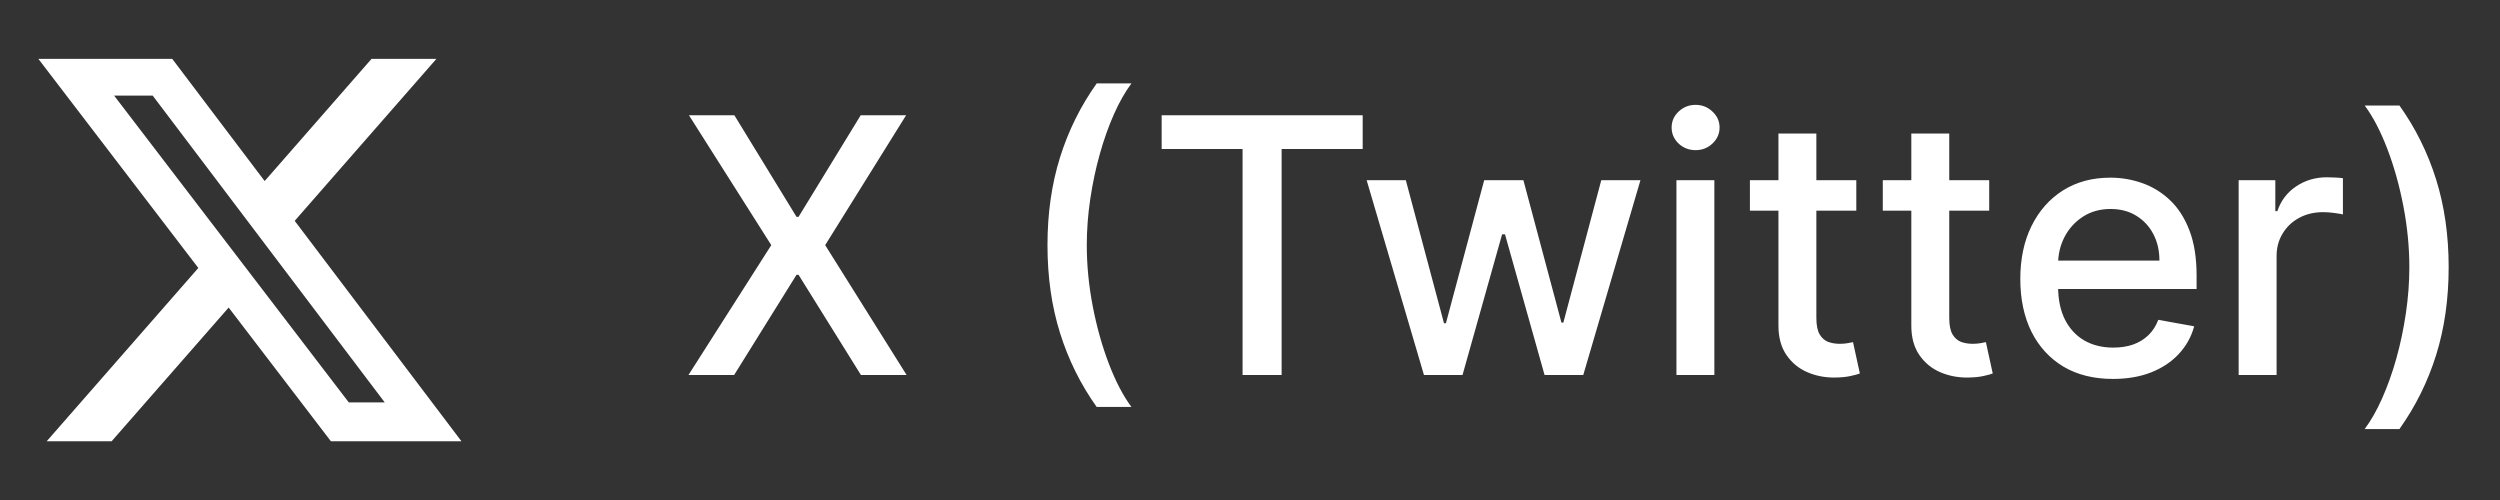
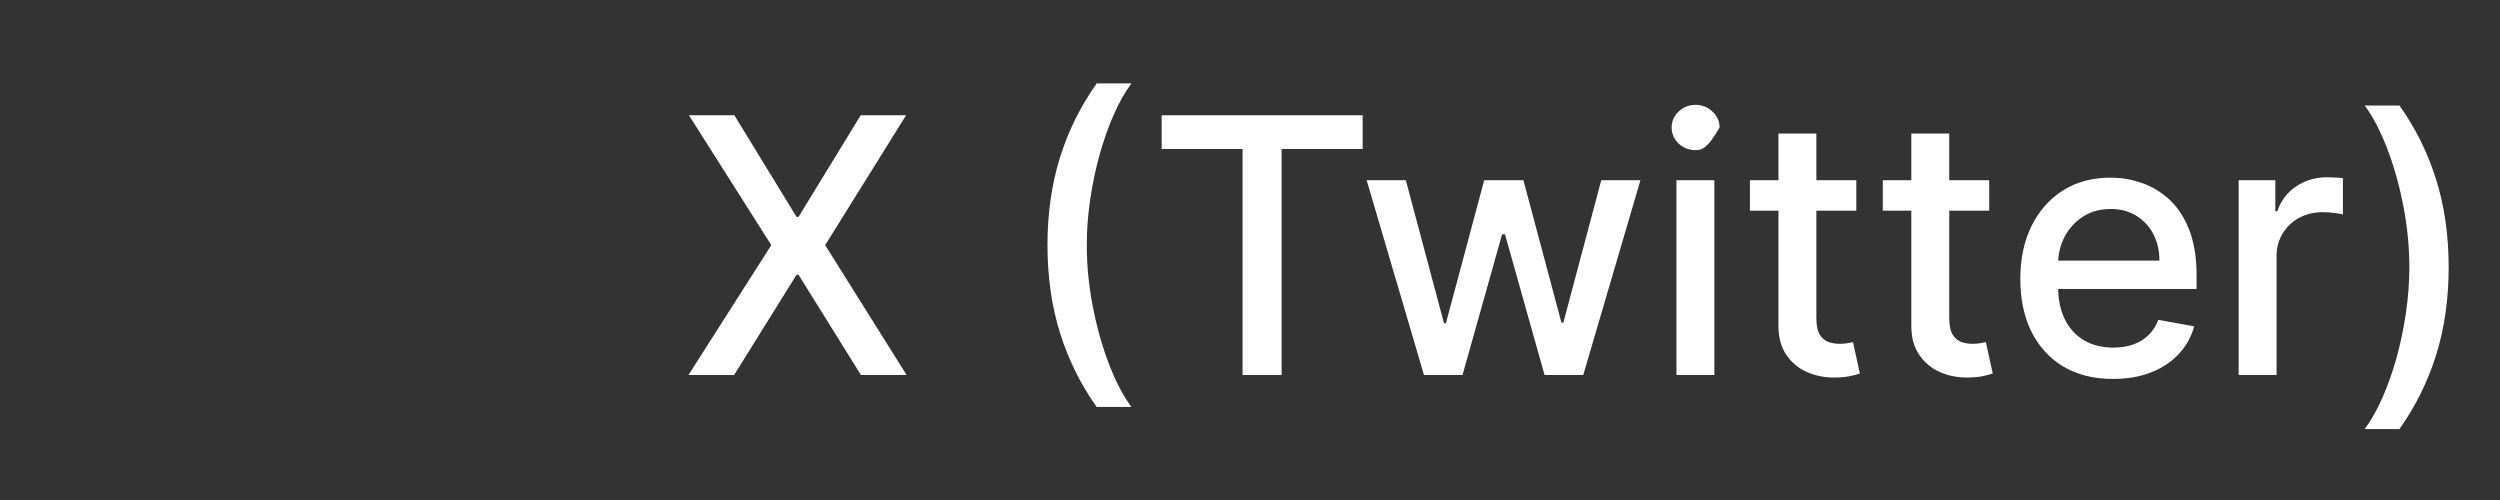
<svg xmlns="http://www.w3.org/2000/svg" width="140" height="28" viewBox="0 0 140 28" fill="none">
  <rect x="0" y="0" width="140" height="28" fill="#333333" stroke="none" />
-   <path d="M20.807 3.295H24.44L16.503 12.367L25.841 24.71H18.53L12.804 17.223L6.251 24.71H2.616L11.106 15.006L2.148 3.296H9.645L14.821 10.139L20.807 3.295ZM19.533 22.536H21.546L8.551 5.355H6.391L19.533 22.536Z" fill="white" />
-   <path d="M41.125 6.455L44.605 12.143H44.719L48.199 6.455H50.742L46.21 13.727L50.77 21H48.213L44.719 15.389H44.605L41.111 21H38.554L43.192 13.727L38.582 6.455H41.125ZM58.659 13.727C58.659 11.947 58.893 10.309 59.362 8.812C59.831 7.316 60.515 5.936 61.414 4.672H63.36C63.01 5.141 62.683 5.716 62.38 6.398C62.077 7.08 61.812 7.828 61.585 8.642C61.358 9.452 61.18 10.292 61.052 11.163C60.924 12.03 60.86 12.884 60.86 13.727C60.86 14.854 60.972 15.995 61.194 17.151C61.417 18.306 61.717 19.378 62.096 20.368C62.475 21.358 62.896 22.165 63.36 22.79H61.414C60.515 21.526 59.831 20.145 59.362 18.649C58.893 17.153 58.659 15.512 58.659 13.727ZM65.053 8.344V6.455H76.31V8.344H71.771V21H69.584V8.344H65.053ZM79.742 21L76.532 10.091H78.726L80.864 18.102H80.971L83.115 10.091H85.31L87.441 18.067H87.547L89.671 10.091H91.865L88.662 21H86.496L84.28 13.124H84.117L81.901 21H79.742ZM93.881 21V10.091H96.004V21H93.881ZM94.953 8.408C94.584 8.408 94.267 8.285 94.001 8.038C93.741 7.787 93.611 7.489 93.611 7.143C93.611 6.793 93.741 6.495 94.001 6.249C94.267 5.998 94.584 5.872 94.953 5.872C95.322 5.872 95.637 5.998 95.898 6.249C96.163 6.495 96.296 6.793 96.296 7.143C96.296 7.489 96.163 7.787 95.898 8.038C95.637 8.285 95.322 8.408 94.953 8.408ZM103.953 10.091V11.796H97.995V10.091H103.953ZM99.593 7.477H101.716V17.797C101.716 18.209 101.778 18.519 101.901 18.727C102.024 18.931 102.183 19.07 102.377 19.146C102.576 19.217 102.791 19.253 103.023 19.253C103.194 19.253 103.343 19.241 103.471 19.217C103.598 19.194 103.698 19.175 103.769 19.16L104.152 20.915C104.029 20.962 103.854 21.009 103.627 21.057C103.4 21.109 103.115 21.137 102.775 21.142C102.216 21.151 101.695 21.052 101.212 20.844C100.729 20.635 100.338 20.313 100.04 19.878C99.742 19.442 99.593 18.895 99.593 18.237V7.477ZM111.395 10.091V11.796H105.436V10.091H111.395ZM107.034 7.477H109.158V17.797C109.158 18.209 109.219 18.519 109.342 18.727C109.465 18.931 109.624 19.07 109.818 19.146C110.017 19.217 110.232 19.253 110.464 19.253C110.635 19.253 110.784 19.241 110.912 19.217C111.04 19.194 111.139 19.175 111.21 19.16L111.594 20.915C111.471 20.962 111.295 21.009 111.068 21.057C110.841 21.109 110.557 21.137 110.216 21.142C109.657 21.151 109.136 21.052 108.653 20.844C108.17 20.635 107.78 20.313 107.482 19.878C107.183 19.442 107.034 18.895 107.034 18.237V7.477ZM118.328 21.22C117.254 21.22 116.328 20.991 115.551 20.531C114.78 20.067 114.183 19.416 113.762 18.578C113.345 17.735 113.137 16.748 113.137 15.617C113.137 14.499 113.345 13.514 113.762 12.662C114.183 11.81 114.77 11.144 115.523 10.666C116.281 10.188 117.166 9.949 118.179 9.949C118.795 9.949 119.391 10.051 119.969 10.254C120.547 10.458 121.065 10.777 121.525 11.213C121.984 11.649 122.346 12.214 122.611 12.911C122.876 13.602 123.009 14.442 123.009 15.432V16.185H114.337V14.594H120.928C120.928 14.035 120.814 13.54 120.587 13.109C120.36 12.674 120.04 12.331 119.628 12.079C119.221 11.829 118.743 11.703 118.194 11.703C117.597 11.703 117.076 11.85 116.631 12.143C116.191 12.432 115.85 12.811 115.608 13.28C115.372 13.744 115.253 14.248 115.253 14.793V16.035C115.253 16.765 115.381 17.385 115.637 17.896C115.897 18.408 116.259 18.798 116.723 19.068C117.187 19.333 117.73 19.466 118.35 19.466C118.752 19.466 119.119 19.409 119.451 19.296C119.782 19.177 120.069 19.002 120.31 18.77C120.551 18.538 120.736 18.251 120.864 17.91L122.874 18.273C122.713 18.865 122.424 19.383 122.007 19.828C121.596 20.268 121.077 20.612 120.452 20.858C119.832 21.099 119.124 21.22 118.328 21.22ZM125.365 21V10.091H127.418V11.824H127.531C127.73 11.237 128.08 10.775 128.582 10.439C129.089 10.098 129.662 9.928 130.301 9.928C130.434 9.928 130.59 9.932 130.77 9.942C130.955 9.951 131.099 9.963 131.203 9.977V12.008C131.118 11.985 130.966 11.959 130.749 11.93C130.531 11.897 130.313 11.881 130.095 11.881C129.593 11.881 129.146 11.987 128.753 12.2C128.365 12.409 128.057 12.7 127.83 13.074C127.602 13.443 127.489 13.865 127.489 14.338V21H125.365ZM137.125 14.963C137.125 16.748 136.89 18.389 136.422 19.885C135.953 21.381 135.269 22.761 134.369 24.026H132.423C132.773 23.557 133.1 22.982 133.403 22.3C133.706 21.618 133.971 20.872 134.199 20.062C134.426 19.248 134.603 18.405 134.731 17.534C134.859 16.663 134.923 15.806 134.923 14.963C134.923 13.841 134.812 12.702 134.589 11.547C134.367 10.392 134.066 9.319 133.687 8.33C133.308 7.34 132.887 6.533 132.423 5.908H134.369C135.269 7.172 135.953 8.552 136.422 10.048C136.89 11.544 137.125 13.183 137.125 14.963Z" fill="white" />
+   <path d="M41.125 6.455L44.605 12.143H44.719L48.199 6.455H50.742L46.21 13.727L50.77 21H48.213L44.719 15.389H44.605L41.111 21H38.554L43.192 13.727L38.582 6.455H41.125ZM58.659 13.727C58.659 11.947 58.893 10.309 59.362 8.812C59.831 7.316 60.515 5.936 61.414 4.672H63.36C63.01 5.141 62.683 5.716 62.38 6.398C62.077 7.08 61.812 7.828 61.585 8.642C61.358 9.452 61.18 10.292 61.052 11.163C60.924 12.03 60.86 12.884 60.86 13.727C60.86 14.854 60.972 15.995 61.194 17.151C61.417 18.306 61.717 19.378 62.096 20.368C62.475 21.358 62.896 22.165 63.36 22.79H61.414C60.515 21.526 59.831 20.145 59.362 18.649C58.893 17.153 58.659 15.512 58.659 13.727ZM65.053 8.344V6.455H76.31V8.344H71.771V21H69.584V8.344H65.053ZM79.742 21L76.532 10.091H78.726L80.864 18.102H80.971L83.115 10.091H85.31L87.441 18.067H87.547L89.671 10.091H91.865L88.662 21H86.496L84.28 13.124H84.117L81.901 21H79.742ZM93.881 21V10.091H96.004V21H93.881ZM94.953 8.408C94.584 8.408 94.267 8.285 94.001 8.038C93.741 7.787 93.611 7.489 93.611 7.143C93.611 6.793 93.741 6.495 94.001 6.249C94.267 5.998 94.584 5.872 94.953 5.872C95.322 5.872 95.637 5.998 95.898 6.249C96.163 6.495 96.296 6.793 96.296 7.143C95.637 8.285 95.322 8.408 94.953 8.408ZM103.953 10.091V11.796H97.995V10.091H103.953ZM99.593 7.477H101.716V17.797C101.716 18.209 101.778 18.519 101.901 18.727C102.024 18.931 102.183 19.07 102.377 19.146C102.576 19.217 102.791 19.253 103.023 19.253C103.194 19.253 103.343 19.241 103.471 19.217C103.598 19.194 103.698 19.175 103.769 19.16L104.152 20.915C104.029 20.962 103.854 21.009 103.627 21.057C103.4 21.109 103.115 21.137 102.775 21.142C102.216 21.151 101.695 21.052 101.212 20.844C100.729 20.635 100.338 20.313 100.04 19.878C99.742 19.442 99.593 18.895 99.593 18.237V7.477ZM111.395 10.091V11.796H105.436V10.091H111.395ZM107.034 7.477H109.158V17.797C109.158 18.209 109.219 18.519 109.342 18.727C109.465 18.931 109.624 19.07 109.818 19.146C110.017 19.217 110.232 19.253 110.464 19.253C110.635 19.253 110.784 19.241 110.912 19.217C111.04 19.194 111.139 19.175 111.21 19.16L111.594 20.915C111.471 20.962 111.295 21.009 111.068 21.057C110.841 21.109 110.557 21.137 110.216 21.142C109.657 21.151 109.136 21.052 108.653 20.844C108.17 20.635 107.78 20.313 107.482 19.878C107.183 19.442 107.034 18.895 107.034 18.237V7.477ZM118.328 21.22C117.254 21.22 116.328 20.991 115.551 20.531C114.78 20.067 114.183 19.416 113.762 18.578C113.345 17.735 113.137 16.748 113.137 15.617C113.137 14.499 113.345 13.514 113.762 12.662C114.183 11.81 114.77 11.144 115.523 10.666C116.281 10.188 117.166 9.949 118.179 9.949C118.795 9.949 119.391 10.051 119.969 10.254C120.547 10.458 121.065 10.777 121.525 11.213C121.984 11.649 122.346 12.214 122.611 12.911C122.876 13.602 123.009 14.442 123.009 15.432V16.185H114.337V14.594H120.928C120.928 14.035 120.814 13.54 120.587 13.109C120.36 12.674 120.04 12.331 119.628 12.079C119.221 11.829 118.743 11.703 118.194 11.703C117.597 11.703 117.076 11.85 116.631 12.143C116.191 12.432 115.85 12.811 115.608 13.28C115.372 13.744 115.253 14.248 115.253 14.793V16.035C115.253 16.765 115.381 17.385 115.637 17.896C115.897 18.408 116.259 18.798 116.723 19.068C117.187 19.333 117.73 19.466 118.35 19.466C118.752 19.466 119.119 19.409 119.451 19.296C119.782 19.177 120.069 19.002 120.31 18.77C120.551 18.538 120.736 18.251 120.864 17.91L122.874 18.273C122.713 18.865 122.424 19.383 122.007 19.828C121.596 20.268 121.077 20.612 120.452 20.858C119.832 21.099 119.124 21.22 118.328 21.22ZM125.365 21V10.091H127.418V11.824H127.531C127.73 11.237 128.08 10.775 128.582 10.439C129.089 10.098 129.662 9.928 130.301 9.928C130.434 9.928 130.59 9.932 130.77 9.942C130.955 9.951 131.099 9.963 131.203 9.977V12.008C131.118 11.985 130.966 11.959 130.749 11.93C130.531 11.897 130.313 11.881 130.095 11.881C129.593 11.881 129.146 11.987 128.753 12.2C128.365 12.409 128.057 12.7 127.83 13.074C127.602 13.443 127.489 13.865 127.489 14.338V21H125.365ZM137.125 14.963C137.125 16.748 136.89 18.389 136.422 19.885C135.953 21.381 135.269 22.761 134.369 24.026H132.423C132.773 23.557 133.1 22.982 133.403 22.3C133.706 21.618 133.971 20.872 134.199 20.062C134.426 19.248 134.603 18.405 134.731 17.534C134.859 16.663 134.923 15.806 134.923 14.963C134.923 13.841 134.812 12.702 134.589 11.547C134.367 10.392 134.066 9.319 133.687 8.33C133.308 7.34 132.887 6.533 132.423 5.908H134.369C135.269 7.172 135.953 8.552 136.422 10.048C136.89 11.544 137.125 13.183 137.125 14.963Z" fill="white" />
</svg>